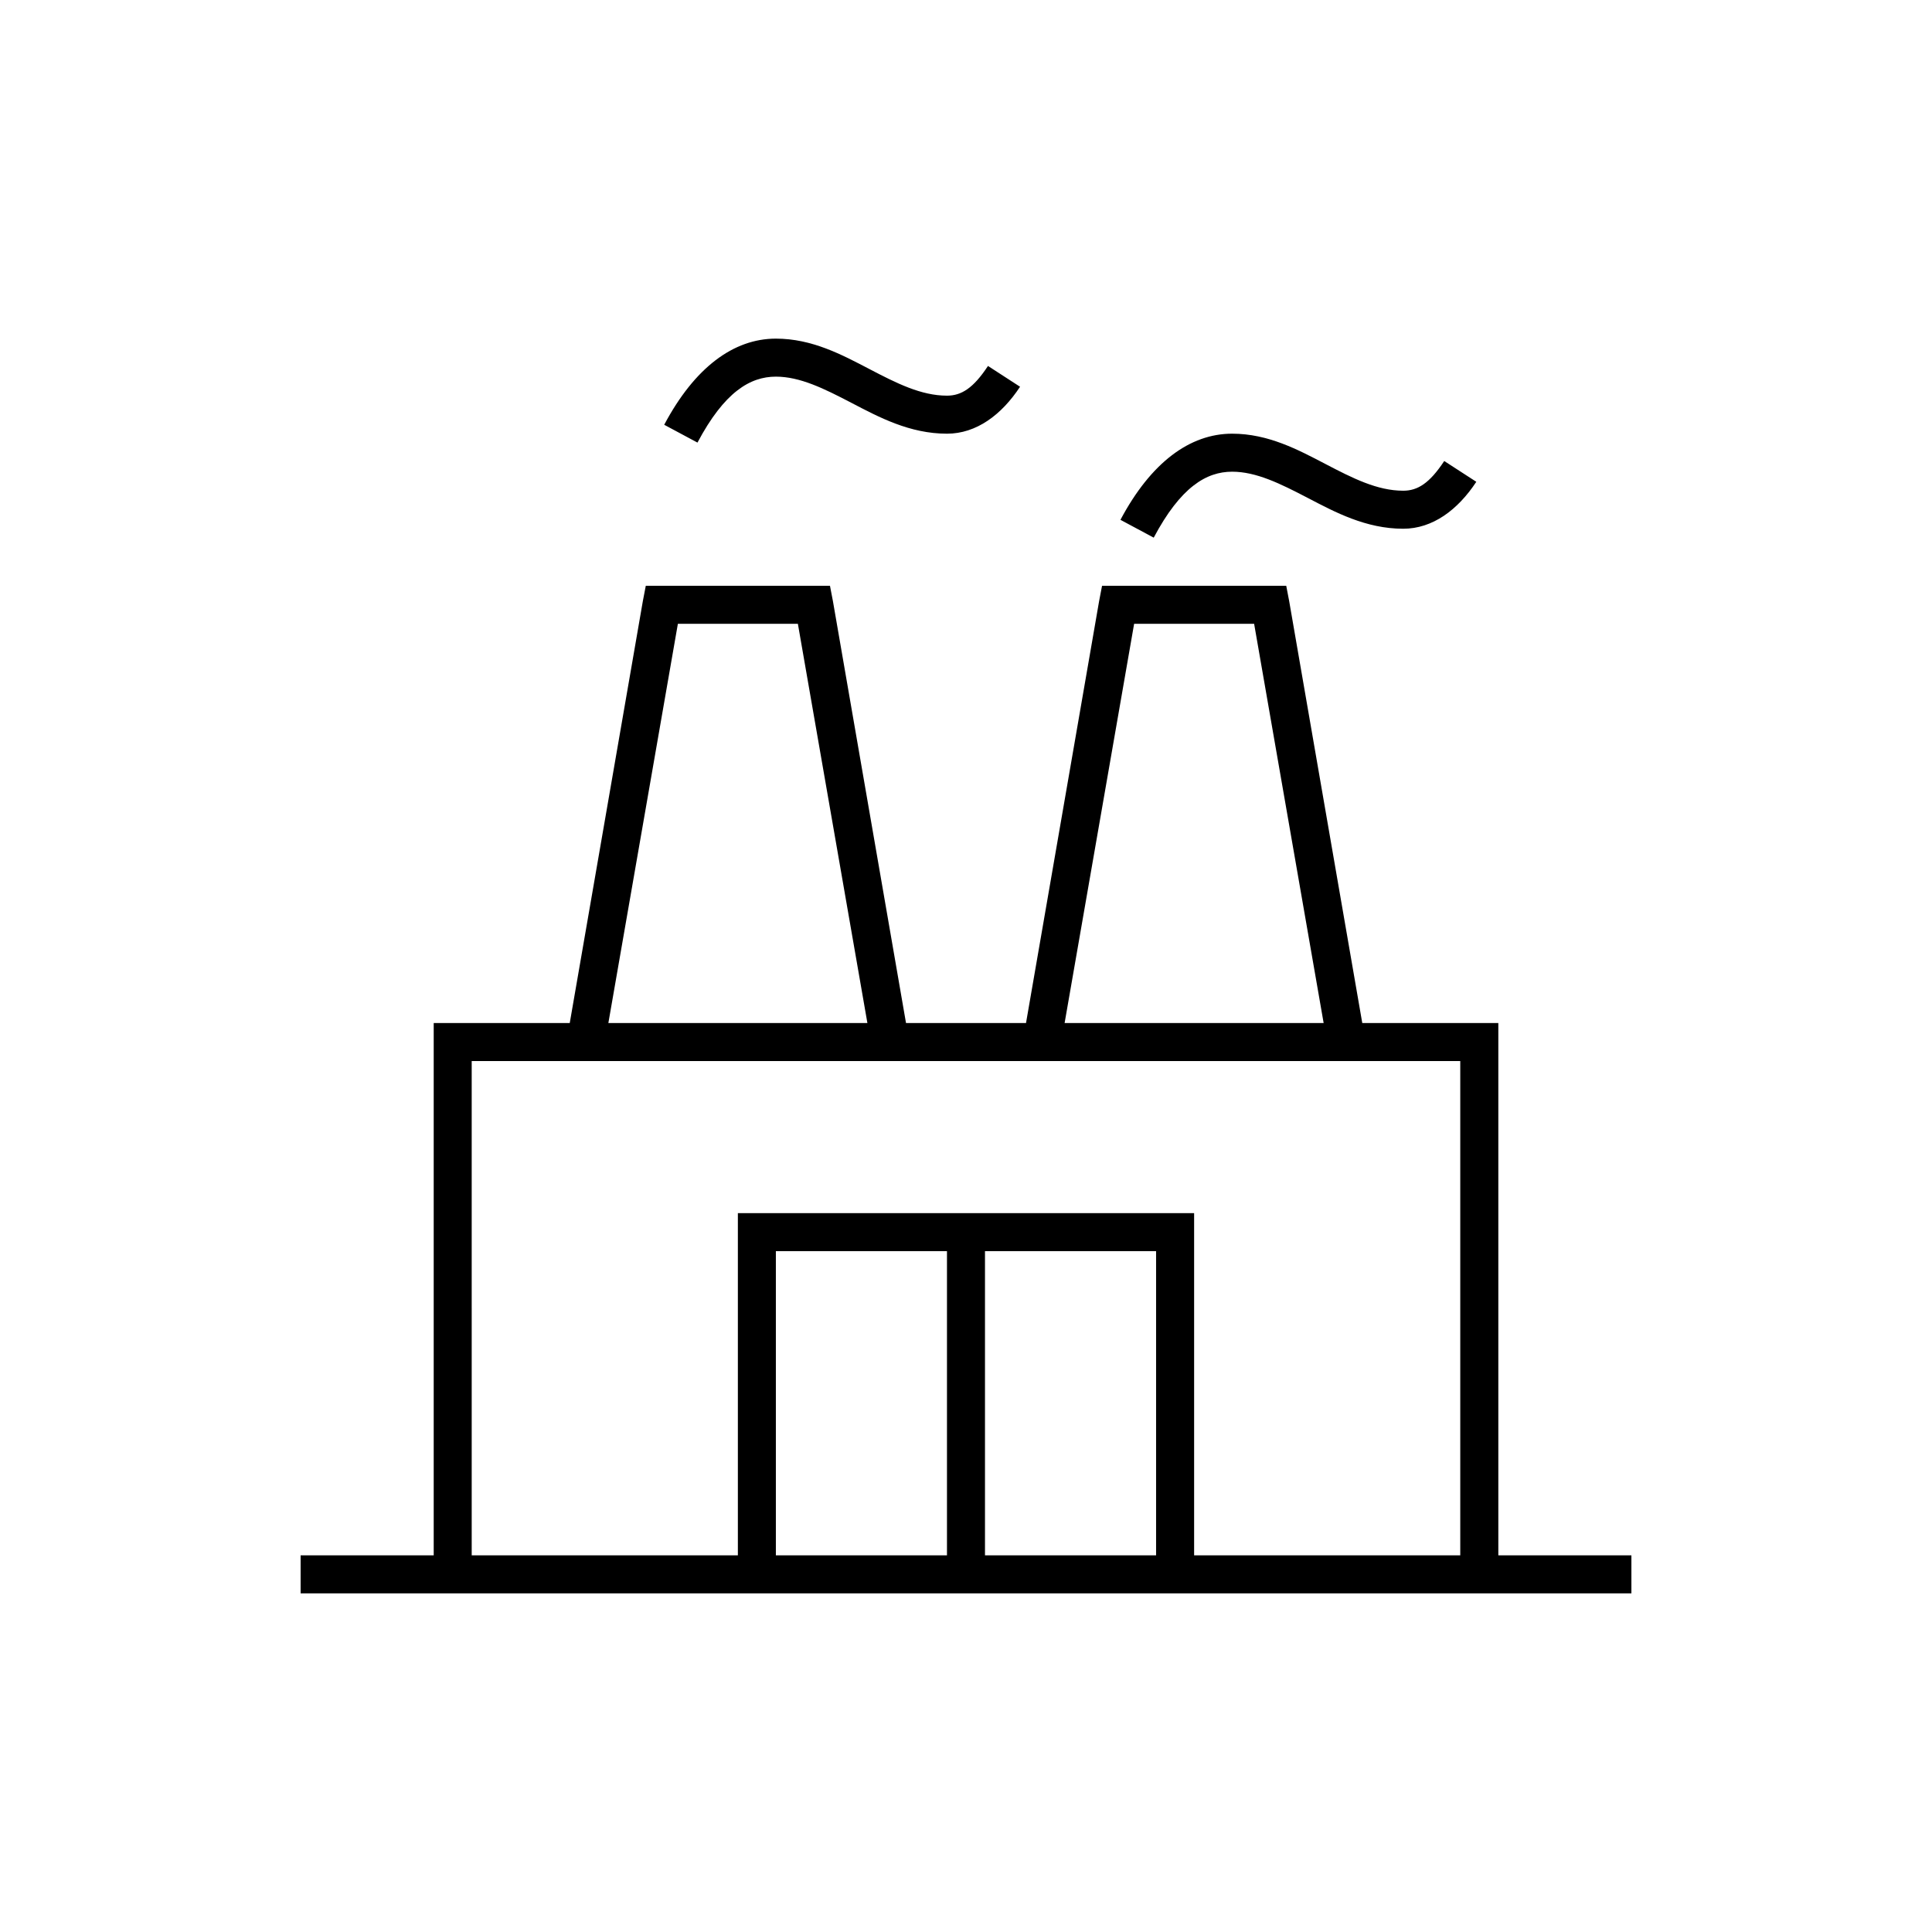
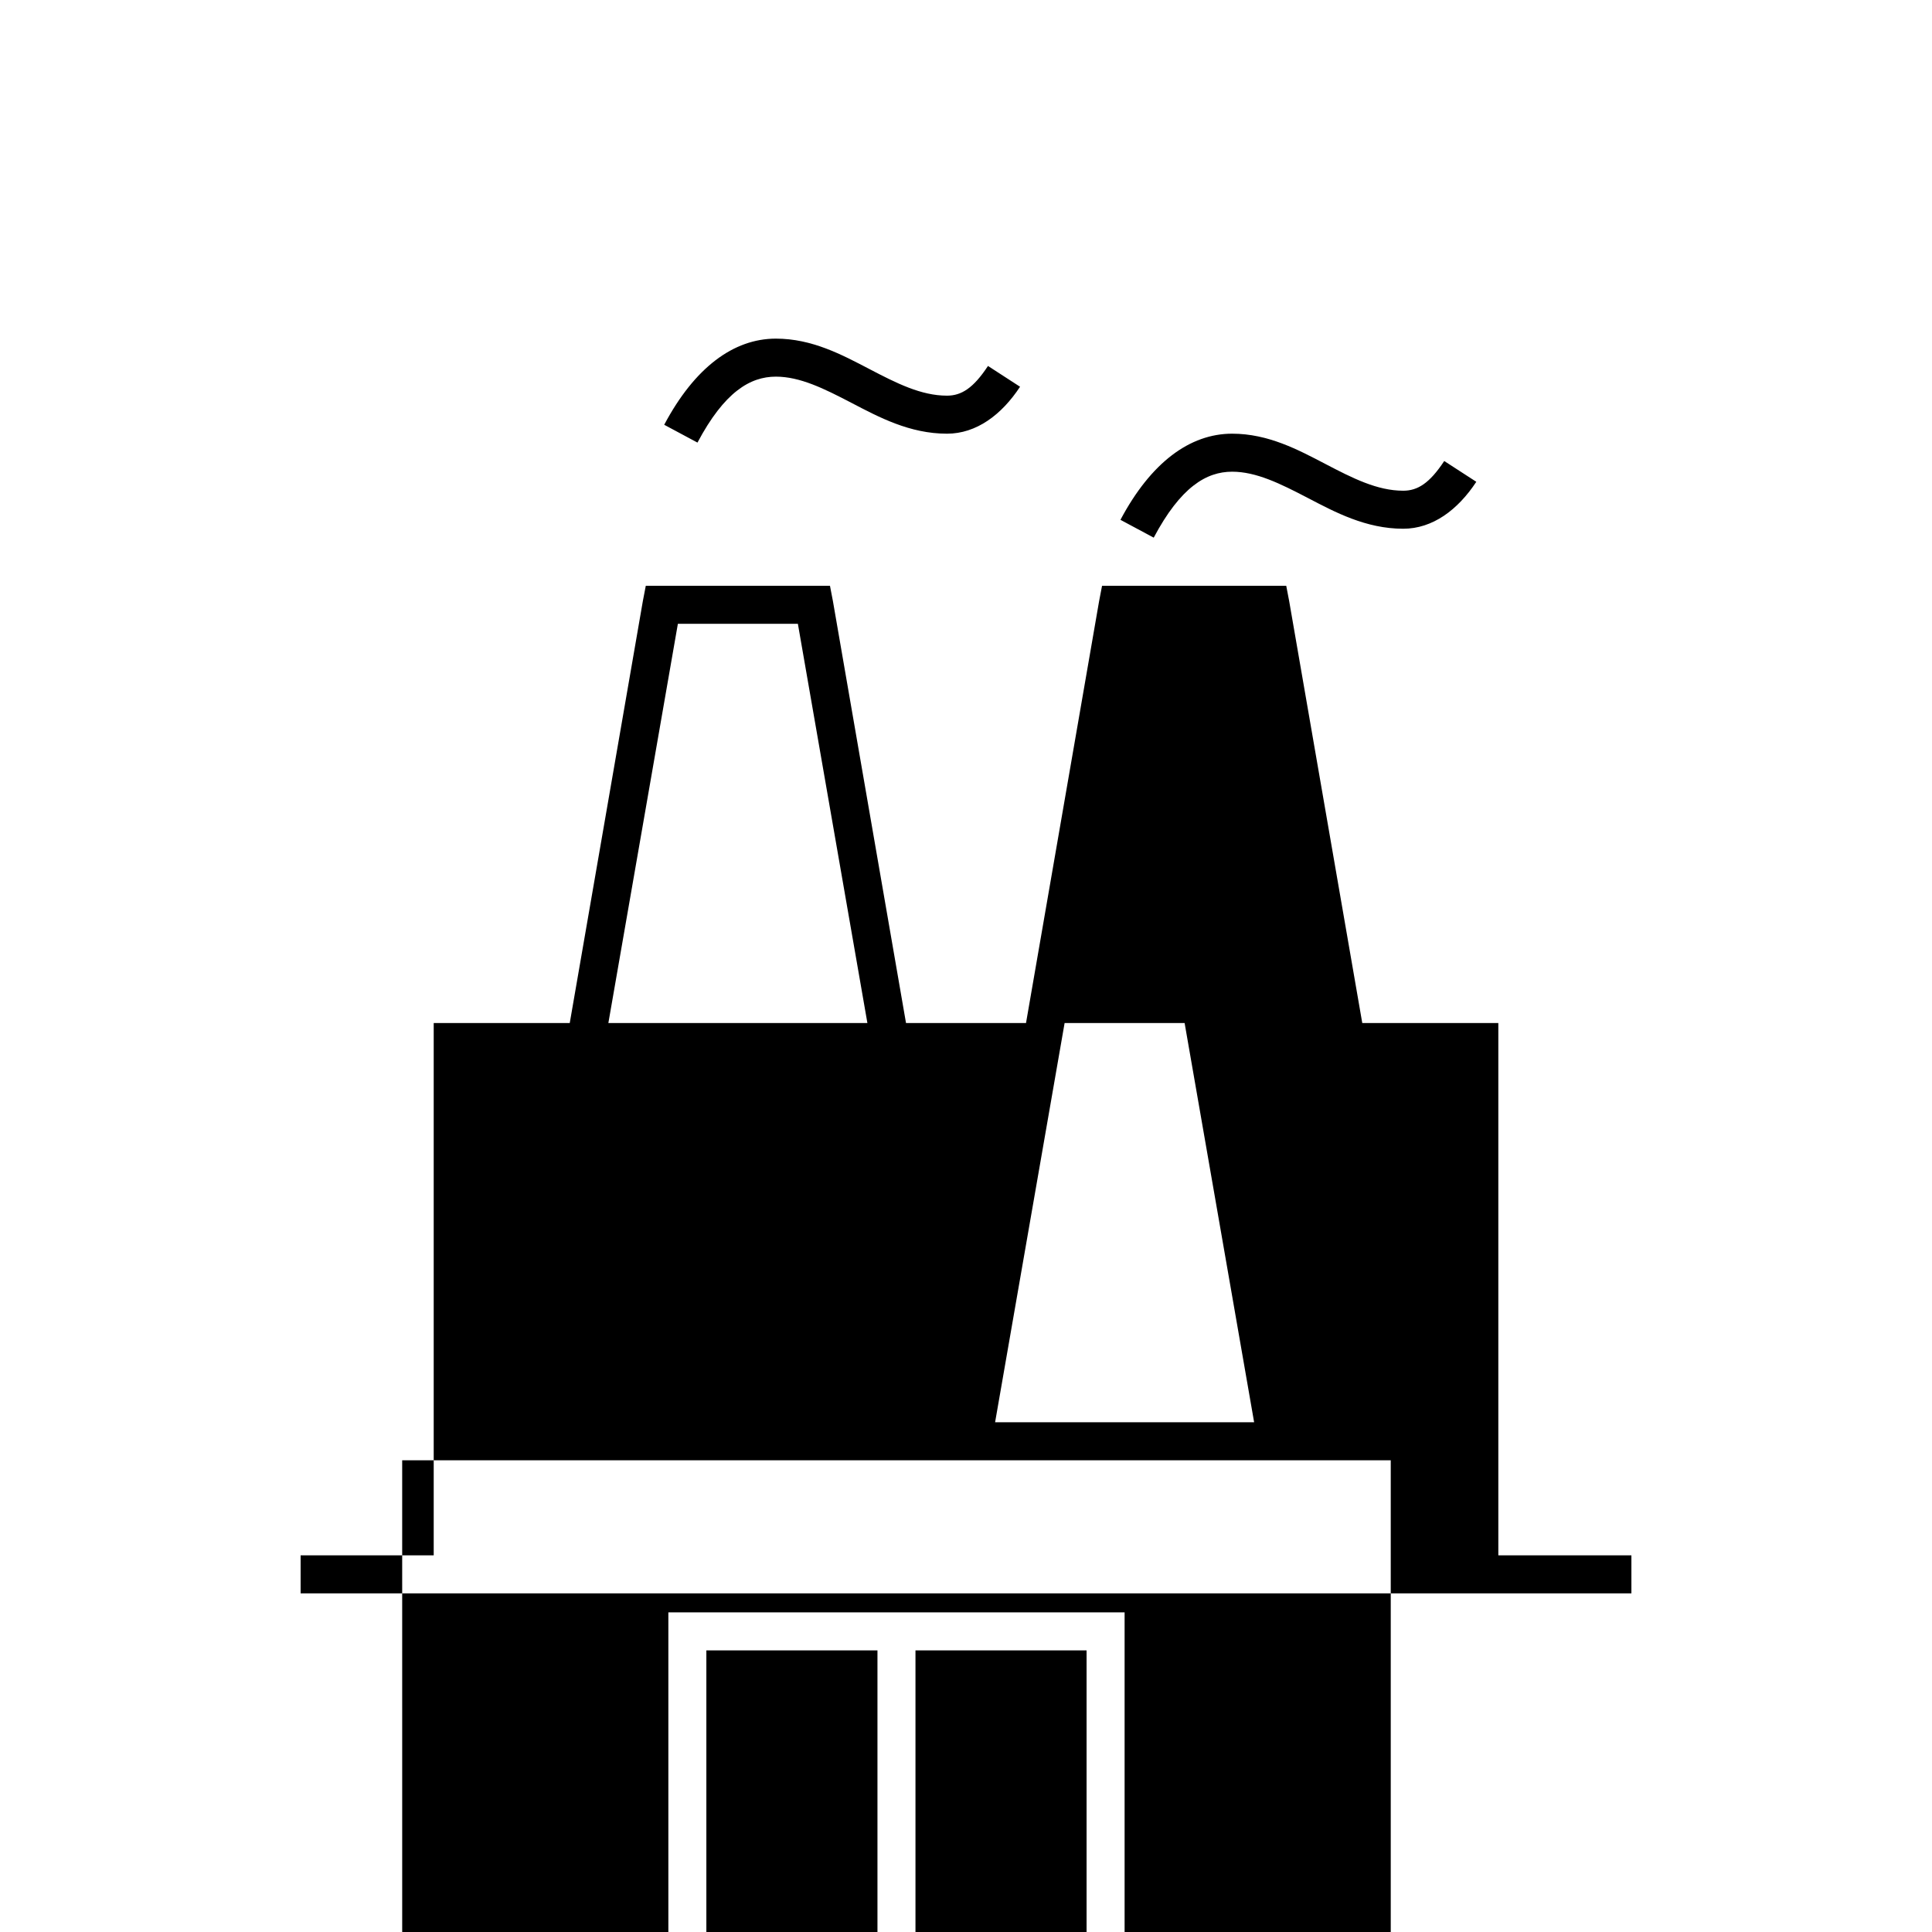
<svg xmlns="http://www.w3.org/2000/svg" fill="#000000" width="800px" height="800px" version="1.1" viewBox="144 144 512 512">
-   <path d="m349.62 233.74c-11.199 0-21.539 7.644-29.598 22.828l8.816 4.723c7.121-13.41 13.941-17.477 20.781-17.477 6.375 0 12.734 3.141 19.996 6.93 7.262 3.785 15.434 8.188 25.348 8.188 7.793 0 14.469-5.004 19.363-12.441l-8.5-5.508c-3.867 5.867-7.027 7.871-10.863 7.871-6.894 0-13.402-3.316-20.625-7.086-7.227-3.769-15.156-8.027-24.719-8.027zm120.91 25.191c-11.199 0-21.535 7.644-29.598 22.828l8.816 4.723c7.121-13.41 13.941-17.477 20.781-17.477 6.375 0 12.734 3.141 19.996 6.926 7.262 3.789 15.434 8.188 25.348 8.188 7.793 0 14.469-5 19.363-12.438l-8.5-5.508c-3.867 5.867-7.027 7.871-10.863 7.871-6.894 0-13.402-3.316-20.625-7.086-7.223-3.769-15.156-8.027-24.719-8.027zm-155.39 40.305-0.785 4.09-19.367 111.79h-36.051v141.07h-35.27v10.074h352.67v-10.074h-35.266v-141.07h-36.055l-19.367-111.79-0.785-4.09h-48.809l-0.785 4.09-19.367 111.79h-31.801l-19.367-111.79-0.785-4.09zm8.504 10.074h31.801l18.422 105.8h-68.645zm120.91 0h31.801l18.422 105.8h-68.645zm-175.55 115.88h261.98v130.99h-70.531v-90.688h-120.91v90.688h-70.535zm80.609 50.383h45.344v80.609h-45.344zm55.418 0h45.344v80.609h-45.344z" />
+   <path d="m349.62 233.74c-11.199 0-21.539 7.644-29.598 22.828l8.816 4.723c7.121-13.41 13.941-17.477 20.781-17.477 6.375 0 12.734 3.141 19.996 6.93 7.262 3.785 15.434 8.188 25.348 8.188 7.793 0 14.469-5.004 19.363-12.441l-8.5-5.508c-3.867 5.867-7.027 7.871-10.863 7.871-6.894 0-13.402-3.316-20.625-7.086-7.227-3.769-15.156-8.027-24.719-8.027zm120.91 25.191c-11.199 0-21.535 7.644-29.598 22.828l8.816 4.723c7.121-13.41 13.941-17.477 20.781-17.477 6.375 0 12.734 3.141 19.996 6.926 7.262 3.789 15.434 8.188 25.348 8.188 7.793 0 14.469-5 19.363-12.438l-8.5-5.508c-3.867 5.867-7.027 7.871-10.863 7.871-6.894 0-13.402-3.316-20.625-7.086-7.223-3.769-15.156-8.027-24.719-8.027zm-155.39 40.305-0.785 4.09-19.367 111.79h-36.051v141.07h-35.27v10.074h352.67v-10.074h-35.266v-141.07h-36.055l-19.367-111.79-0.785-4.09h-48.809l-0.785 4.09-19.367 111.79h-31.801l-19.367-111.79-0.785-4.09zm8.504 10.074h31.801l18.422 105.8h-68.645m120.91 0h31.801l18.422 105.8h-68.645zm-175.55 115.88h261.98v130.99h-70.531v-90.688h-120.91v90.688h-70.535zm80.609 50.383h45.344v80.609h-45.344zm55.418 0h45.344v80.609h-45.344z" />
</svg>